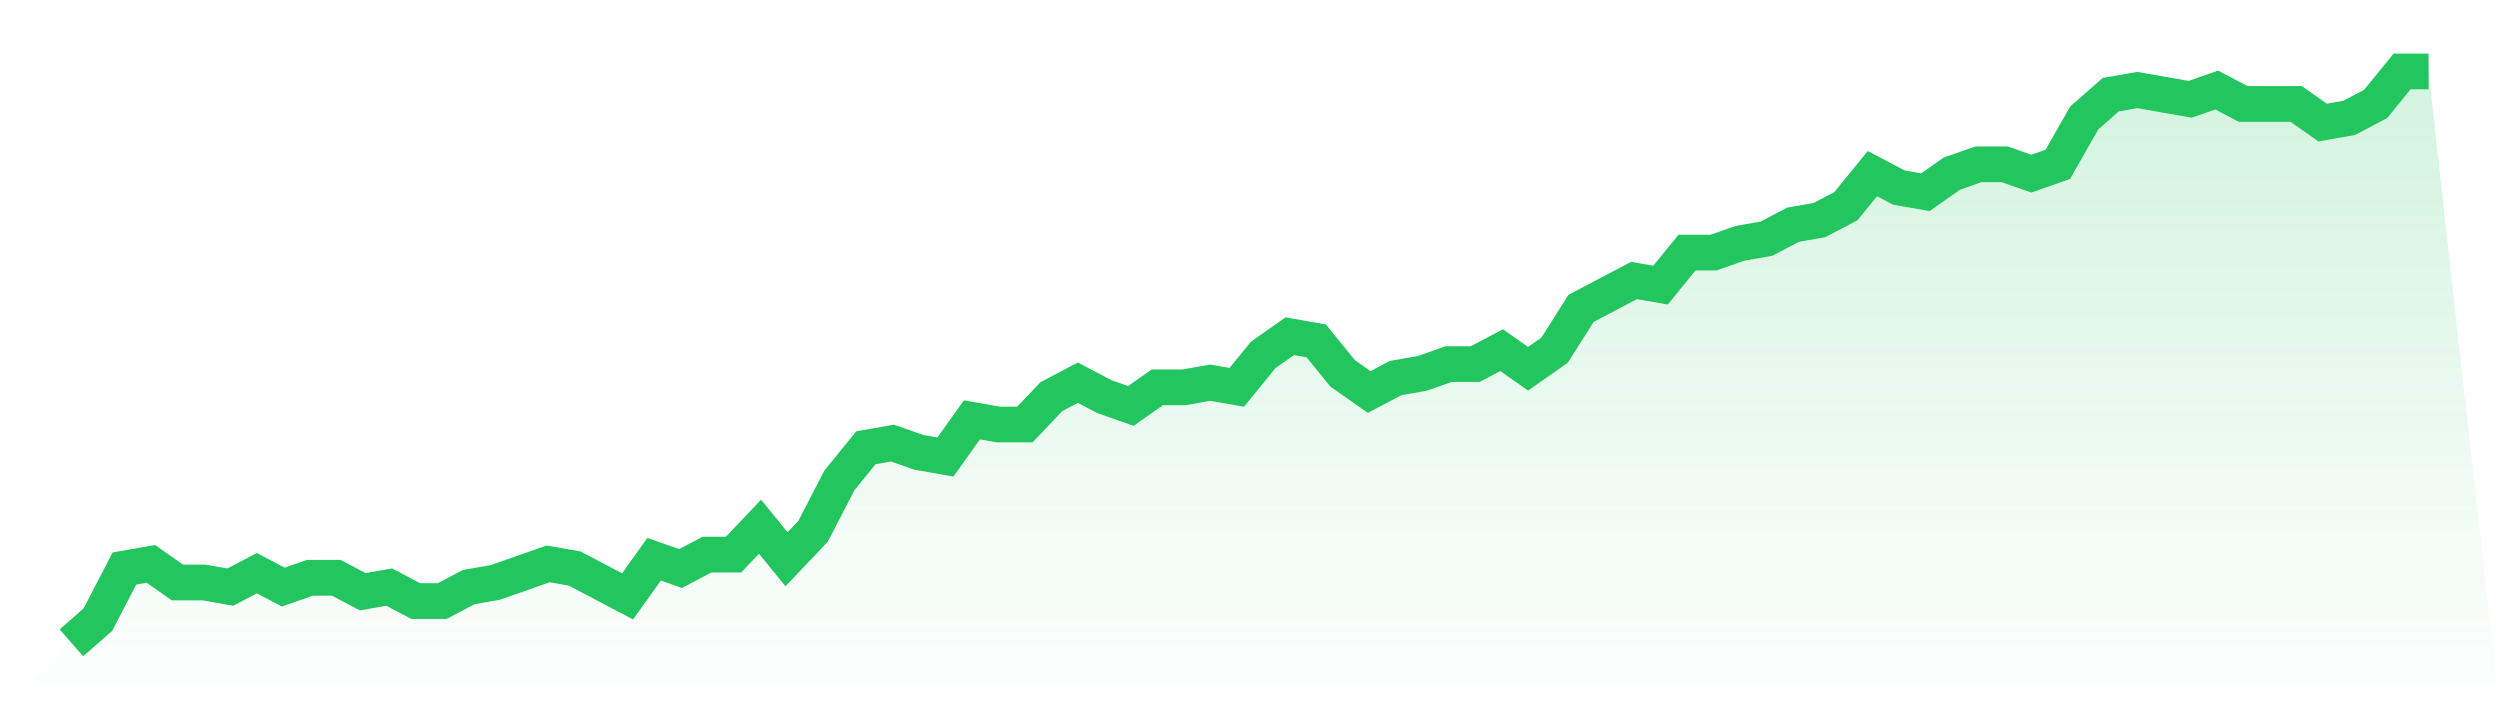
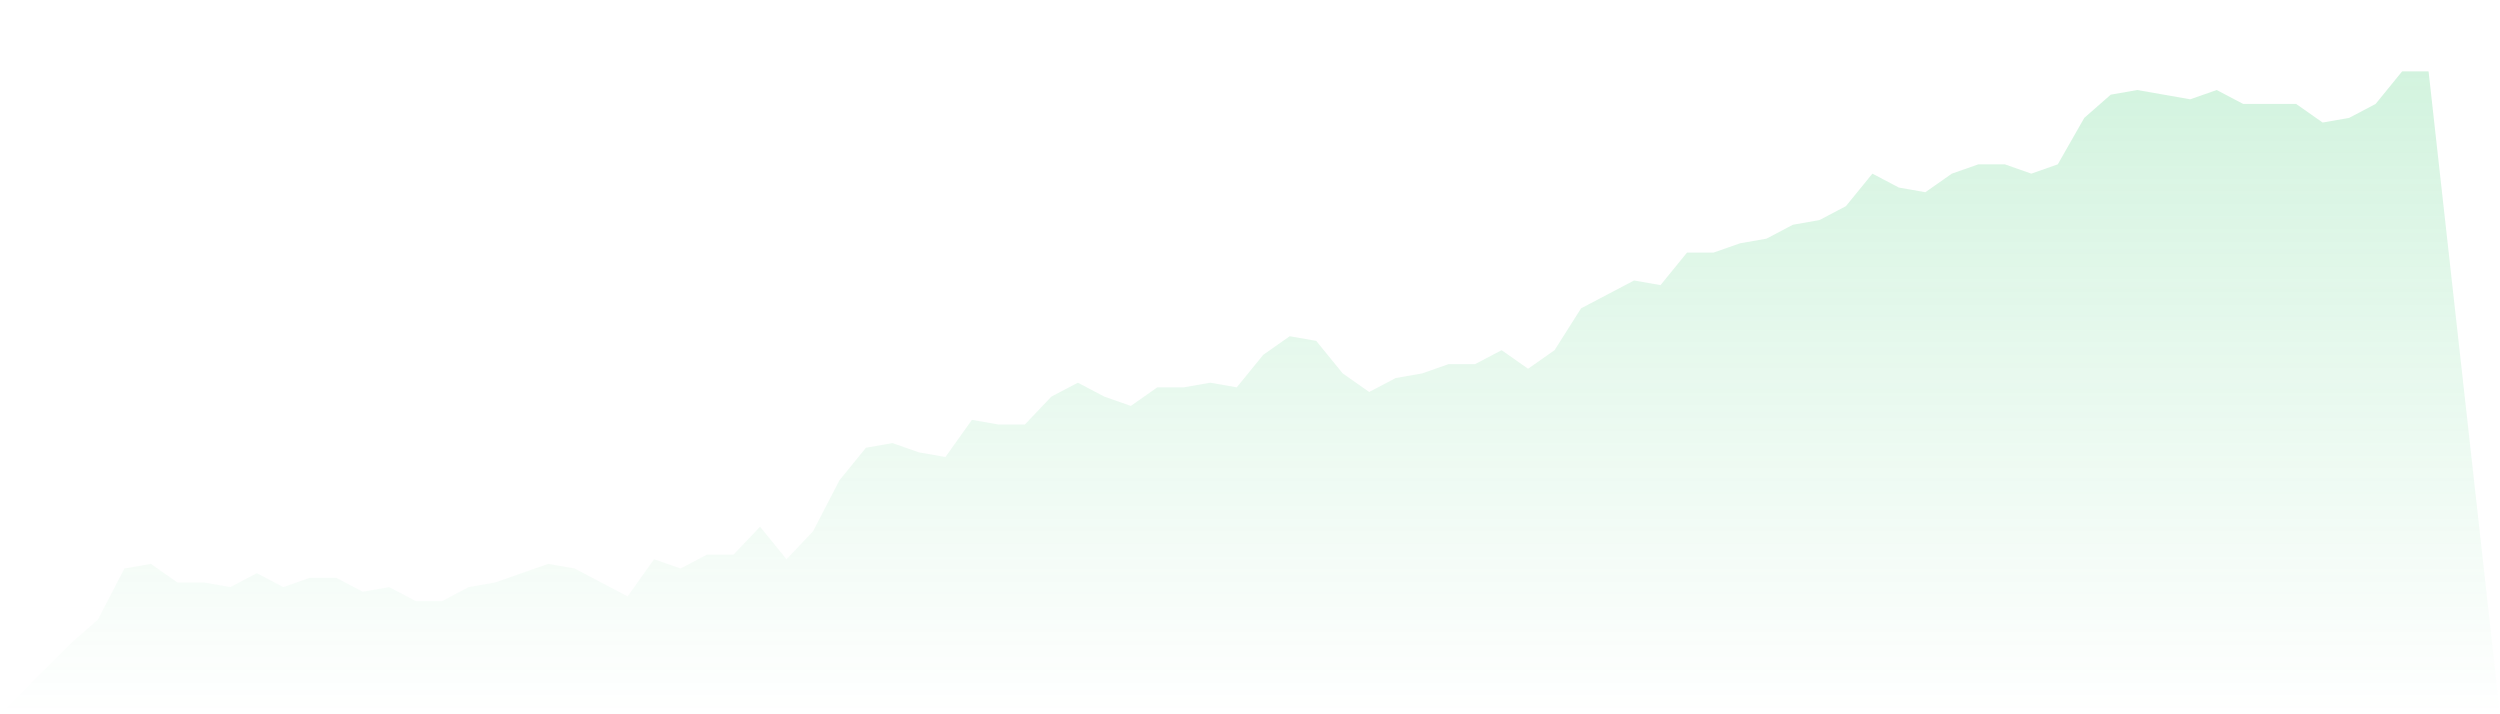
<svg xmlns="http://www.w3.org/2000/svg" viewBox="0 0 140 40">
  <defs>
    <linearGradient id="gradient" x1="0" x2="0" y1="0" y2="1">
      <stop offset="0%" stop-color="#22c55e" stop-opacity="0.2" />
      <stop offset="100%" stop-color="#22c55e" stop-opacity="0" />
    </linearGradient>
  </defs>
  <path d="M4,36 L4,36 L5.483,34.699 L6.966,31.837 L8.449,31.577 L9.933,32.618 L11.416,32.618 L12.899,32.878 L14.382,32.098 L15.865,32.878 L17.348,32.358 L18.831,32.358 L20.315,33.138 L21.798,32.878 L23.281,33.659 L24.764,33.659 L26.247,32.878 L27.73,32.618 L29.213,32.098 L30.697,31.577 L32.18,31.837 L33.663,32.618 L35.146,33.398 L36.629,31.317 L38.112,31.837 L39.596,31.057 L41.079,31.057 L42.562,29.496 L44.045,31.317 L45.528,29.756 L47.011,26.894 L48.494,25.073 L49.978,24.813 L51.461,25.333 L52.944,25.593 L54.427,23.512 L55.91,23.772 L57.393,23.772 L58.876,22.211 L60.36,21.431 L61.843,22.211 L63.326,22.732 L64.809,21.691 L66.292,21.691 L67.775,21.431 L69.258,21.691 L70.742,19.87 L72.225,18.829 L73.708,19.089 L75.191,20.911 L76.674,21.951 L78.157,21.171 L79.64,20.911 L81.124,20.39 L82.607,20.39 L84.09,19.61 L85.573,20.65 L87.056,19.61 L88.539,17.268 L90.022,16.488 L91.506,15.707 L92.989,15.967 L94.472,14.146 L95.955,14.146 L97.438,13.626 L98.921,13.366 L100.404,12.585 L101.888,12.325 L103.371,11.545 L104.854,9.724 L106.337,10.504 L107.82,10.764 L109.303,9.724 L110.787,9.203 L112.27,9.203 L113.753,9.724 L115.236,9.203 L116.719,6.602 L118.202,5.301 L119.685,5.041 L121.169,5.301 L122.652,5.561 L124.135,5.041 L125.618,5.821 L127.101,5.821 L128.584,5.821 L130.067,6.862 L131.551,6.602 L133.034,5.821 L134.517,4 L136,4 L140,40 L0,40 z" fill="url(#gradient)" />
-   <path d="M4,36 L4,36 L5.483,34.699 L6.966,31.837 L8.449,31.577 L9.933,32.618 L11.416,32.618 L12.899,32.878 L14.382,32.098 L15.865,32.878 L17.348,32.358 L18.831,32.358 L20.315,33.138 L21.798,32.878 L23.281,33.659 L24.764,33.659 L26.247,32.878 L27.73,32.618 L29.213,32.098 L30.697,31.577 L32.18,31.837 L33.663,32.618 L35.146,33.398 L36.629,31.317 L38.112,31.837 L39.596,31.057 L41.079,31.057 L42.562,29.496 L44.045,31.317 L45.528,29.756 L47.011,26.894 L48.494,25.073 L49.978,24.813 L51.461,25.333 L52.944,25.593 L54.427,23.512 L55.91,23.772 L57.393,23.772 L58.876,22.211 L60.36,21.431 L61.843,22.211 L63.326,22.732 L64.809,21.691 L66.292,21.691 L67.775,21.431 L69.258,21.691 L70.742,19.87 L72.225,18.829 L73.708,19.089 L75.191,20.911 L76.674,21.951 L78.157,21.171 L79.64,20.911 L81.124,20.39 L82.607,20.39 L84.09,19.61 L85.573,20.65 L87.056,19.61 L88.539,17.268 L90.022,16.488 L91.506,15.707 L92.989,15.967 L94.472,14.146 L95.955,14.146 L97.438,13.626 L98.921,13.366 L100.404,12.585 L101.888,12.325 L103.371,11.545 L104.854,9.724 L106.337,10.504 L107.82,10.764 L109.303,9.724 L110.787,9.203 L112.27,9.203 L113.753,9.724 L115.236,9.203 L116.719,6.602 L118.202,5.301 L119.685,5.041 L121.169,5.301 L122.652,5.561 L124.135,5.041 L125.618,5.821 L127.101,5.821 L128.584,5.821 L130.067,6.862 L131.551,6.602 L133.034,5.821 L134.517,4 L136,4" fill="none" stroke="#22c55e" stroke-width="2" />
</svg>